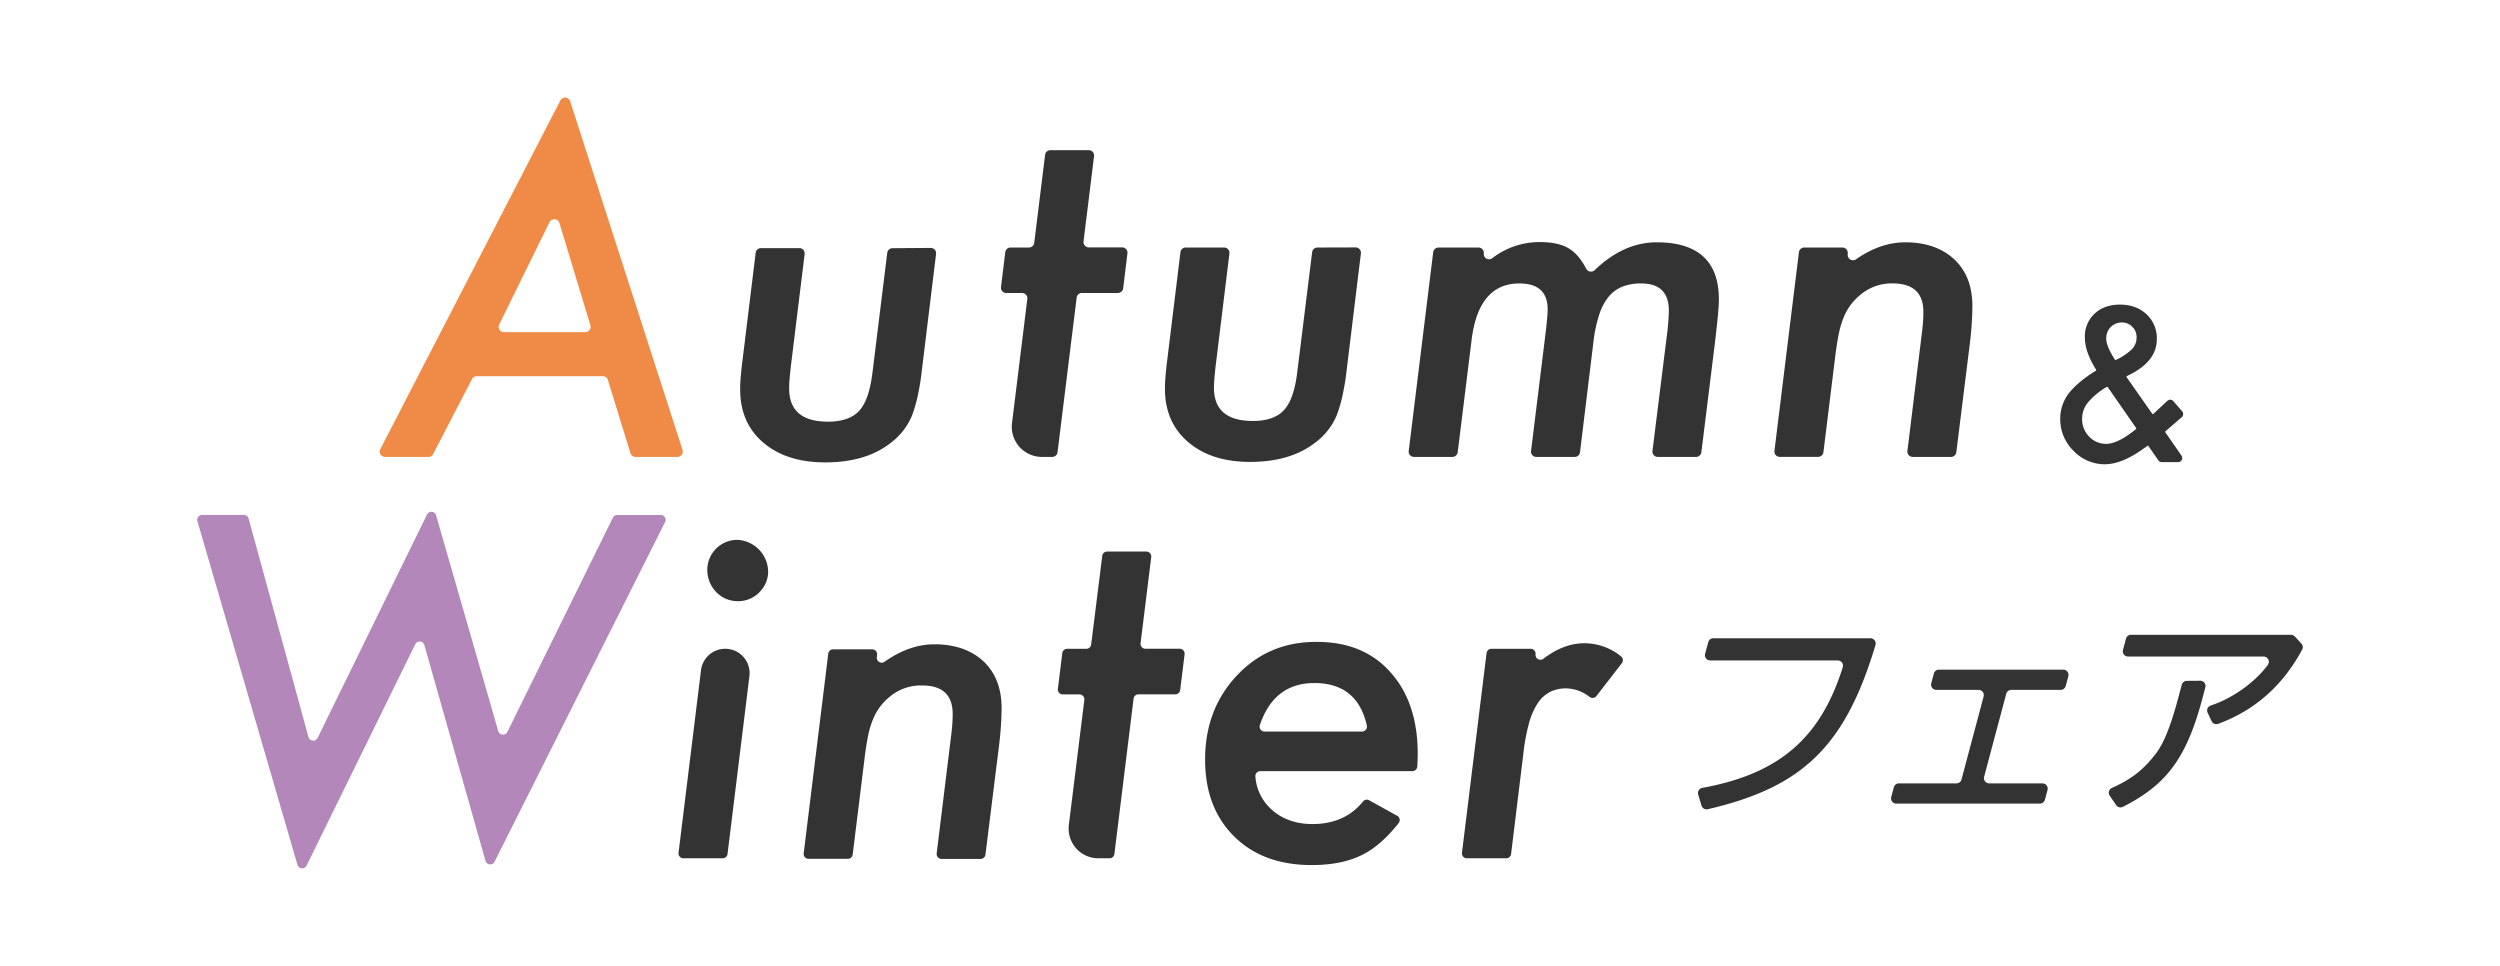
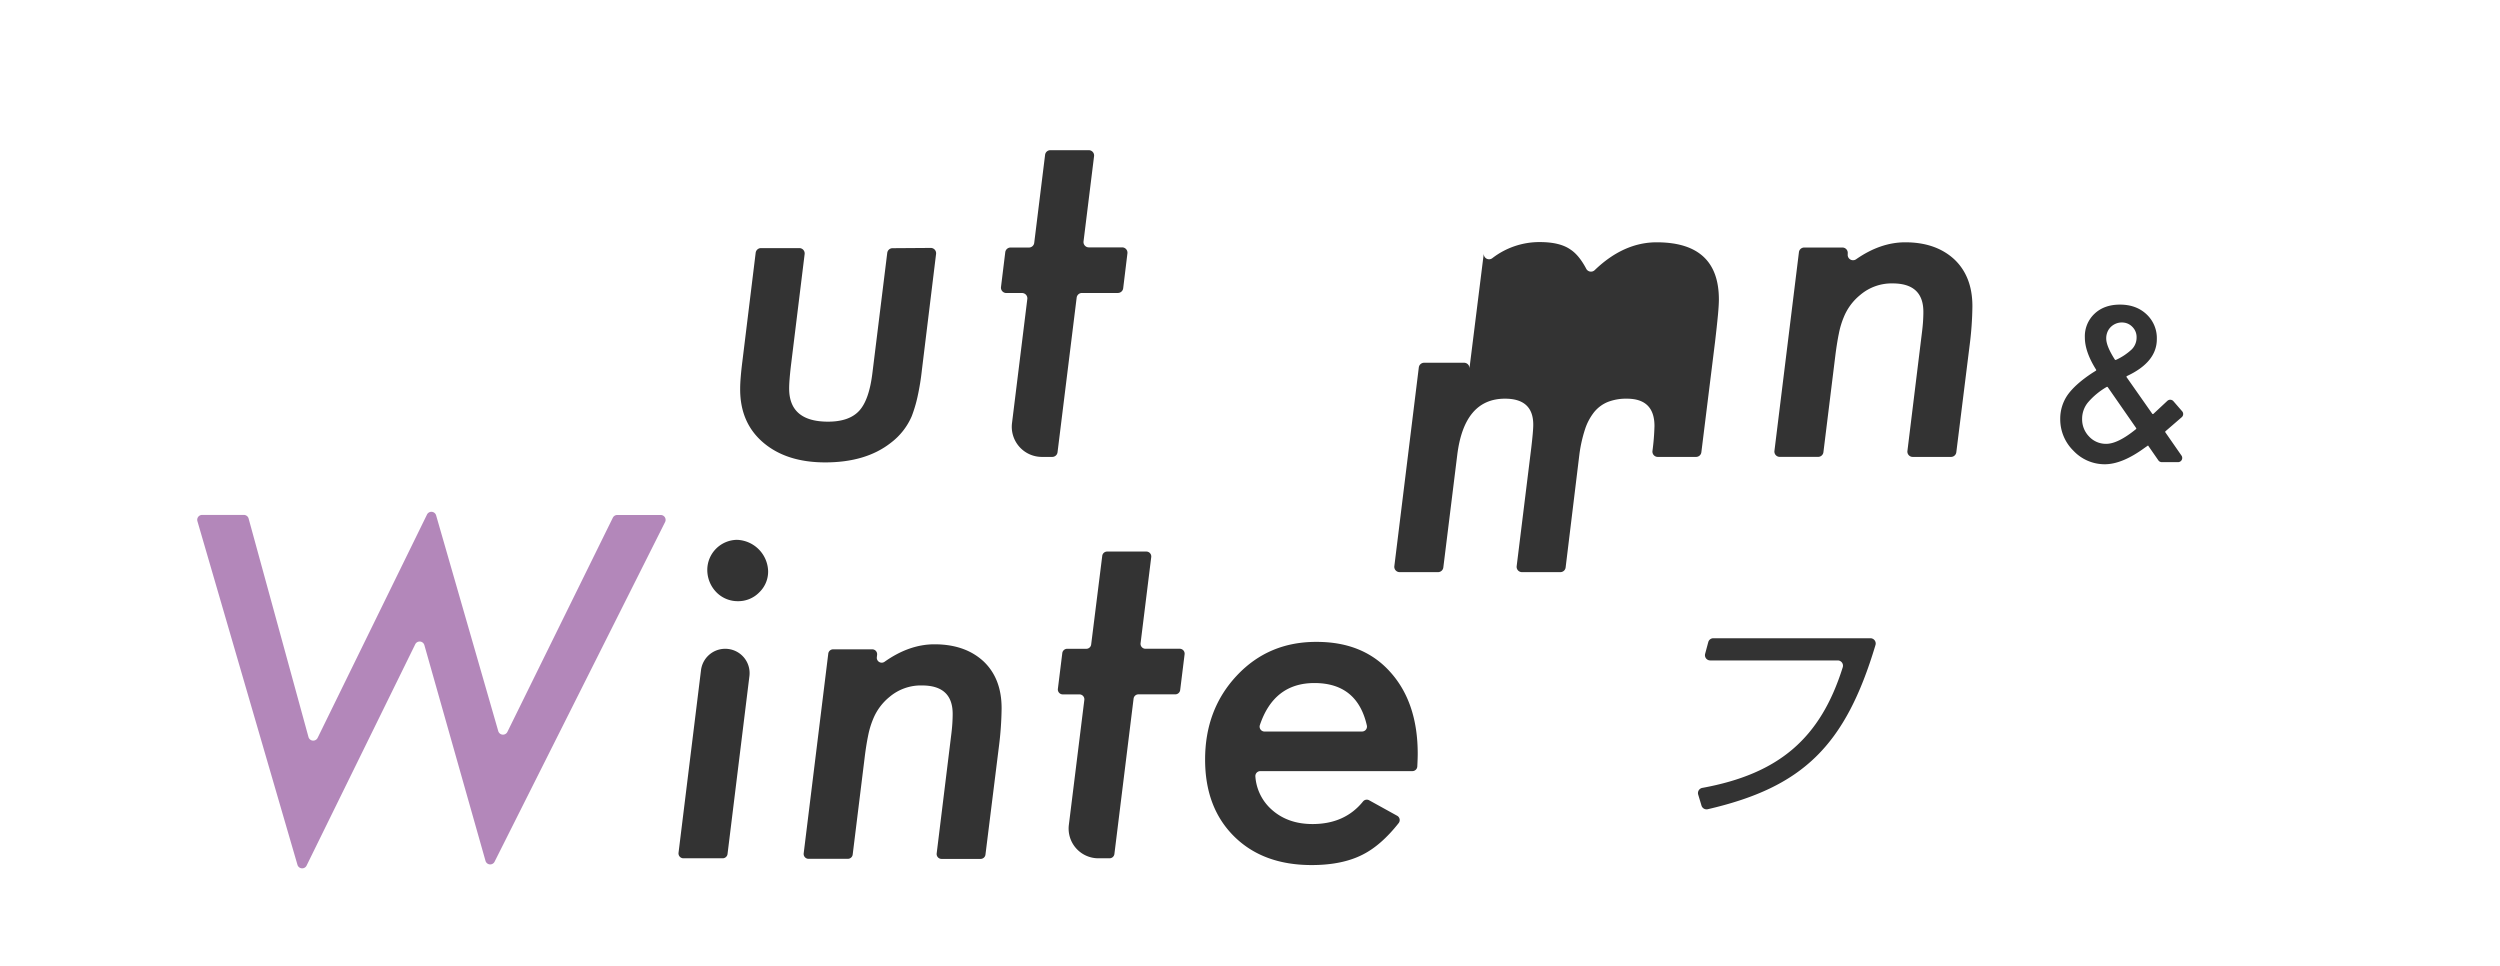
<svg xmlns="http://www.w3.org/2000/svg" viewBox="0 0 1129.98 436.59">
-   <path d="m213.34 171.34-17.55 33.88a2.4 2.4 0 0 1 -2.14 1.3h-19.65a2.4 2.4 0 0 1 -2.1-3.52l81.38-157.6a2.41 2.41 0 0 1 4.43.37l50.79 157.61a2.41 2.41 0 0 1 -2.3 3.14h-18.94a2.4 2.4 0 0 1 -2.3-1.69l-10.21-33.1a2.39 2.39 0 0 0 -2.3-1.69h-57a2.4 2.4 0 0 0 -2.11 1.3zm14.49-21.21h36.72a2.4 2.4 0 0 0 2.3-3.1l-14-46.24a2.41 2.41 0 0 0 -4.47-.36l-22.74 46.23a2.41 2.41 0 0 0 2.19 3.47z" fill="#f08b47" />
  <path d="m420.71 112.06a2.41 2.41 0 0 1 2.39 2.7l-6.4 52.39a113.28 113.28 0 0 1 -2 12.26 61.21 61.21 0 0 1 -2.62 8.75 29.84 29.84 0 0 1 -9.45 12q-11.26 8.84-29.63 8.84-17.49 0-28-8.95t-10.45-24.23c0-1.54.08-3.35.25-5.42s.42-4.46.76-7.14l6-49a2.41 2.41 0 0 1 2.39-2.12h17.35a2.41 2.41 0 0 1 2.39 2.71l-6.2 50.47q-.4 3.42-.6 6c-.14 1.71-.2 3.13-.2 4.27q0 15 17.59 15 9.54 0 14.07-4.92t6-17.29l6.68-54.08a2.41 2.41 0 0 1 2.39-2.12z" fill="#333" />
  <path d="m486.64 134.55-8.64 69.86a2.4 2.4 0 0 1 -2.39 2.11h-4.68a13.61 13.61 0 0 1 -13.51-15.29l6.92-56.09a2.41 2.41 0 0 0 -2.39-2.7h-7.12a2.41 2.41 0 0 1 -2.39-2.7l1.93-15.74a2.42 2.42 0 0 1 2.39-2.12h8.31a2.4 2.4 0 0 0 2.39-2.11l4.91-39.77a2.4 2.4 0 0 1 2.39-2.12h17.36a2.41 2.41 0 0 1 2.39 2.71l-4.76 38.52a2.4 2.4 0 0 0 2.39 2.7h15.06a2.41 2.41 0 0 1 2.39 2.7l-1.92 15.79a2.42 2.42 0 0 1 -2.39 2.12h-16.28a2.41 2.41 0 0 0 -2.36 2.13z" fill="#333" />
-   <path d="m612.73 111.83a2.41 2.41 0 0 1 2.39 2.7l-6.4 52.39a113.28 113.28 0 0 1 -2 12.26 61.21 61.21 0 0 1 -2.62 8.75 29.84 29.84 0 0 1 -9.45 12q-11.25 8.85-29.65 8.85-17.49 0-28-9t-10.45-24.23c0-1.54.08-3.35.25-5.42s.42-4.46.75-7.14l6-49a2.41 2.41 0 0 1 2.39-2.12h17.36a2.41 2.41 0 0 1 2.39 2.7l-6.18 50.43q-.4 3.42-.6 6c-.14 1.71-.21 3.13-.21 4.27q0 15 17.6 15 9.54 0 14.07-4.93t6-17.29l6.71-54.05a2.4 2.4 0 0 1 2.39-2.12z" fill="#333" />
-   <path d="m670.67 114.51a2.4 2.4 0 0 0 3.81 2.21 34.77 34.77 0 0 1 21.52-7.3q9 0 13.77 3.32 3.93 2.54 7.19 8.73a2.42 2.42 0 0 0 3.82.64q13.07-12.58 28-12.59 28.14 0 28.14 25.83c0 1.75-.15 4.19-.45 7.34s-.72 7-1.26 11.66l-6.21 50.06a2.4 2.4 0 0 1 -2.39 2.11h-17.32a2.4 2.4 0 0 1 -2.39-2.7l6.5-52.08a105 105 0 0 0 .91-11.26q0-12.36-12.47-12.36a22.82 22.82 0 0 0 -8.54 1.45 15.53 15.53 0 0 0 -6.19 4.53 24.85 24.85 0 0 0 -4.22 7.94 62.22 62.22 0 0 0 -2.56 11.61l-6.18 50.76a2.39 2.39 0 0 1 -2.39 2.11h-17.35a2.4 2.4 0 0 1 -2.39-2.7l6.6-53.49q.9-7.64.9-10.45 0-11.76-12.76-11.76-18.51 0-21.62 25.63l-6.27 50.66a2.4 2.4 0 0 1 -2.39 2.11h-17.36a2.4 2.4 0 0 1 -2.39-2.7l11.06-89.82a2.42 2.42 0 0 1 2.39-2.12h18.1a2.41 2.41 0 0 1 2.39 2.63z" fill="#333" />
+   <path d="m670.67 114.51a2.4 2.4 0 0 0 3.81 2.21 34.77 34.77 0 0 1 21.52-7.3q9 0 13.77 3.32 3.93 2.54 7.19 8.73a2.42 2.42 0 0 0 3.82.64q13.07-12.58 28-12.59 28.14 0 28.14 25.83c0 1.75-.15 4.19-.45 7.34s-.72 7-1.26 11.66l-6.21 50.06a2.4 2.4 0 0 1 -2.39 2.11h-17.32a2.4 2.4 0 0 1 -2.39-2.7a105 105 0 0 0 .91-11.26q0-12.36-12.47-12.36a22.82 22.82 0 0 0 -8.54 1.45 15.53 15.53 0 0 0 -6.19 4.53 24.85 24.85 0 0 0 -4.22 7.94 62.22 62.22 0 0 0 -2.56 11.61l-6.18 50.76a2.39 2.39 0 0 1 -2.39 2.11h-17.35a2.4 2.4 0 0 1 -2.39-2.7l6.6-53.49q.9-7.64.9-10.45 0-11.76-12.76-11.76-18.51 0-21.62 25.63l-6.27 50.66a2.4 2.4 0 0 1 -2.39 2.11h-17.36a2.4 2.4 0 0 1 -2.39-2.7l11.06-89.82a2.42 2.42 0 0 1 2.39-2.12h18.1a2.41 2.41 0 0 1 2.39 2.63z" fill="#333" />
  <path d="m835.16 114.52v.43a2.41 2.41 0 0 0 3.76 2.25q11-7.68 22.24-7.68 13.86 0 22.21 7.74 8.14 7.74 8.14 21.11a148.85 148.85 0 0 1 -1.2 17.29l-6.07 48.75a2.41 2.41 0 0 1 -2.39 2.11h-17.32a2.4 2.4 0 0 1 -2.39-2.7l6.5-53q.4-3.12.56-5.53c.1-1.61.15-3.05.15-4.33q0-12.85-13.87-12.86a21.9 21.9 0 0 0 -14.68 5.22 25 25 0 0 0 -7.44 10.06 38.05 38.05 0 0 0 -2.21 7.39q-.9 4.36-1.61 10.1l-5.37 43.52a2.4 2.4 0 0 1 -2.39 2.11h-17.36a2.4 2.4 0 0 1 -2.39-2.7l11.07-89.8a2.4 2.4 0 0 1 2.39-2.12h17.28a2.41 2.41 0 0 1 2.39 2.64z" fill="#333" />
  <path d="m300.6 236-77.05 153.48a2.21 2.21 0 0 1 -4.11-.39l-27.63-97.52a2.22 2.22 0 0 0 -4.12-.37l-49.12 100.05a2.22 2.22 0 0 1 -4.12-.36l-45.22-155.32a2.21 2.21 0 0 1 2.13-2.83h18.87a2.21 2.21 0 0 1 2.14 1.63l27.06 98.76a2.22 2.22 0 0 0 4.13.39l49.44-100.95a2.22 2.22 0 0 1 4.12.36l28.09 97.53a2.22 2.22 0 0 0 4.12.36l47.67-96.82a2.22 2.22 0 0 1 2-1.23h19.65a2.21 2.21 0 0 1 1.95 3.23z" fill="#b387ba" />
  <g fill="#333">
    <path d="m338.73 305.62-9.89 80.38a2.21 2.21 0 0 1 -2.2 1.94h-17.75a2.22 2.22 0 0 1 -2.2-2.49l10.16-82.52a11 11 0 0 1 10.94-9.68 11 11 0 0 1 10.94 12.37zm8.46-47.47a13 13 0 0 1 -4 9.58 13.22 13.22 0 0 1 -9.69 4 13.45 13.45 0 0 1 -9.81-4.15 14.43 14.43 0 0 1 -4-10.05 13.61 13.61 0 0 1 13.42-13.53 14.6 14.6 0 0 1 14.08 14.19z" />
    <path d="m396.44 296-.12 1.06a2.22 2.22 0 0 0 3.46 2.08q11.18-7.92 22.58-7.92 13.88 0 22.22 7.74 8.13 7.74 8.14 21.11a147.05 147.05 0 0 1 -1.21 17.29l-6.09 48.92a2.21 2.21 0 0 1 -2.2 1.94h-17.65a2.21 2.21 0 0 1 -2.2-2.48l6.53-53.21c.27-2.07.45-3.92.55-5.52s.15-3 .15-4.33q0-12.86-13.87-12.86a21.88 21.88 0 0 0 -14.67 5.18 24.94 24.94 0 0 0 -7.44 10.06 38.82 38.82 0 0 0 -2.22 7.38c-.6 2.92-1.14 6.29-1.6 10.11l-5.39 43.69a2.21 2.21 0 0 1 -2.2 1.94h-17.75a2.21 2.21 0 0 1 -2.2-2.48l11.11-90.26a2.22 2.22 0 0 1 2.2-1.95h17.67a2.21 2.21 0 0 1 2.2 2.51z" />
    <path d="m512.37 315.8-8.67 70.2a2.21 2.21 0 0 1 -2.2 1.94h-5.06a13.43 13.43 0 0 1 -13.33-15.07l7-56.52a2.22 2.22 0 0 0 -2.2-2.49h-7.55a2.22 2.22 0 0 1 -2.21-2.49l2-16.17a2.22 2.22 0 0 1 2.2-1.95h8.65a2.21 2.21 0 0 0 2.2-1.95l5-40a2.22 2.22 0 0 1 2.2-2h17.75a2.22 2.22 0 0 1 2.2 2.49l-4.82 38.95a2.22 2.22 0 0 0 2.2 2.49h15.5a2.22 2.22 0 0 1 2.2 2.49l-2 16.17a2.23 2.23 0 0 1 -2.21 1.95h-16.65a2.21 2.21 0 0 0 -2.2 1.96z" />
    <path d="m569.64 348.54a2.23 2.23 0 0 0 -2.22 2.42 22.07 22.07 0 0 0 7.14 14.77q7.34 6.74 18.7 6.73 14.6 0 22.84-10.23a2.19 2.19 0 0 1 2.75-.51l12.66 7a2.22 2.22 0 0 1 .65 3.34q-7.89 10-16.19 14.19-9.24 4.75-23.12 4.75-22 0-35.08-13t-13.07-34.69q0-22.71 14.38-38t36.09-15.18q21.11 0 33.27 13.68 12.36 13.77 12.36 36.89c0 1.27-.06 3.18-.19 5.72a2.23 2.23 0 0 1 -2.21 2.12zm46-17.9a2.23 2.23 0 0 0 2.17-2.71q-4.34-19.2-23.71-19.2-18.25 0-24.65 19a2.22 2.22 0 0 0 2.11 2.92z" />
-     <path d="m694.06 295.74a2.21 2.21 0 0 0 3.56 2q9.17-7 18.46-7a26.29 26.29 0 0 1 16.57 5.9 2.22 2.22 0 0 1 .41 3.13l-11.49 14.84a2.21 2.21 0 0 1 -3.05.42 17.84 17.84 0 0 0 -10.58-3.89 16.12 16.12 0 0 0 -7.44 1.66 15.1 15.1 0 0 0 -5.58 5.23 32.4 32.4 0 0 0 -3.92 9.2 89.07 89.07 0 0 0 -2.46 13.47l-5.54 45.3a2.21 2.21 0 0 1 -2.2 1.94h-17.8a2.22 2.22 0 0 1 -2.2-2.49l11.11-90.25a2.23 2.23 0 0 1 2.2-1.95h17.75a2.22 2.22 0 0 1 2.2 2.49z" />
    <path d="m978.7 195.38 7.3 10.51a1.9 1.9 0 0 1 -1.56 3h-7.32a1.9 1.9 0 0 1 -1.56-.82l-4.66-6.72-1.45 1q-10.22 7.5-18.12 7.49a19.34 19.34 0 0 1 -14.12-6.08 19.87 19.87 0 0 1 -6-14.35 18.78 18.78 0 0 1 3.41-11q3.5-4.86 11.17-9.9l1.52-.95a.35.35 0 0 0 .11-.48q-5.08-8.08-5.08-14.55a14 14 0 0 1 4.36-10.72c2.93-2.76 6.77-4.13 11.49-4.13q7.35 0 12 4.36a14.68 14.68 0 0 1 4.68 11.26q0 10.38-13.51 16.67a.35.35 0 0 0 -.15.52l11.58 16.51a.37.37 0 0 0 .54.06l6.29-5.87a1.91 1.91 0 0 1 2.74.14l3.95 4.56a1.9 1.9 0 0 1 -.19 2.69l-7.36 6.36a.37.37 0 0 0 -.06.44zm-26-20.38a.37.37 0 0 0 -.5-.1 32.63 32.63 0 0 0 -8.46 7 11.64 11.64 0 0 0 -2.64 7.44 11.14 11.14 0 0 0 3.18 8 10.36 10.36 0 0 0 7.72 3.27q5.28 0 13.45-6.65a.36.36 0 0 0 .08-.48zm3.21-12.46a.39.39 0 0 0 .48.13 26.42 26.42 0 0 0 7.19-4.8 7.55 7.55 0 0 0 2.14-5.36 6.47 6.47 0 0 0 -2-4.86 6.31 6.31 0 0 0 -3.64-1.82 7.11 7.11 0 0 0 -6.79 2.86 7.32 7.32 0 0 0 -1.29 4.31q0 3.44 3.91 9.55z" />
    <path d="m847.72 291.49c-13.64 45.62-32.83 64.33-75.84 74.27a2.39 2.39 0 0 1 -2.82-1.64l-1.5-5a2.38 2.38 0 0 1 1.87-3c34.7-6.34 53.41-22.43 63.47-54.5a2.38 2.38 0 0 0 -2.26-3.11h-57.64a2.37 2.37 0 0 1 -2.29-3l1.41-5.27a2.37 2.37 0 0 1 2.29-1.76h71.05a2.38 2.38 0 0 1 2.26 3.01z" />
-     <path d="m934.87 305.67-1.18 4.39a2.37 2.37 0 0 1 -2.29 1.76h-22.29a2.38 2.38 0 0 0 -2.3 1.76l-10 37.5a2.37 2.37 0 0 0 2.29 3h24.07a2.37 2.37 0 0 1 2.29 3l-1.17 4.39a2.39 2.39 0 0 1 -2.3 1.76h-64.87a2.37 2.37 0 0 1 -2.29-3l1.17-4.39a2.37 2.37 0 0 1 2.29-1.76h26a2.37 2.37 0 0 0 2.29-1.76l10-37.5a2.37 2.37 0 0 0 -2.29-3h-19.08a2.37 2.37 0 0 1 -2.29-3l1.17-4.39a2.39 2.39 0 0 1 2.3-1.76h56.18a2.38 2.38 0 0 1 2.3 3z" />
-     <path d="m994.5 307.69a2.38 2.38 0 0 1 2.3 3l-1.41 5.31c-7.11 26.5-16 38.67-35.9 48.7a2.37 2.37 0 0 1 -3-.79l-2.92-4.26a2.37 2.37 0 0 1 1-3.51c8.78-3.91 14.26-8.21 19.76-15.38 3.6-4.62 6.78-12.48 10.1-24.86l1.71-6.4a2.39 2.39 0 0 1 2.3-1.76zm42.76-20 2.94 3.2a2.38 2.38 0 0 1 .36 2.74c-8.81 16.3-21.39 27.45-38 33.55a2.38 2.38 0 0 1 -2.95-1.24l-1.78-3.79a2.36 2.36 0 0 1 1.4-3.26c9.8-3.19 20-10.47 25.78-18.33a2.38 2.38 0 0 0 -1.89-3.81h-61.26a2.37 2.37 0 0 1 -2.29-3l1.36-5.08a2.37 2.37 0 0 1 2.29-1.76h72.29a2.37 2.37 0 0 1 1.75.82z" />
  </g>
</svg>